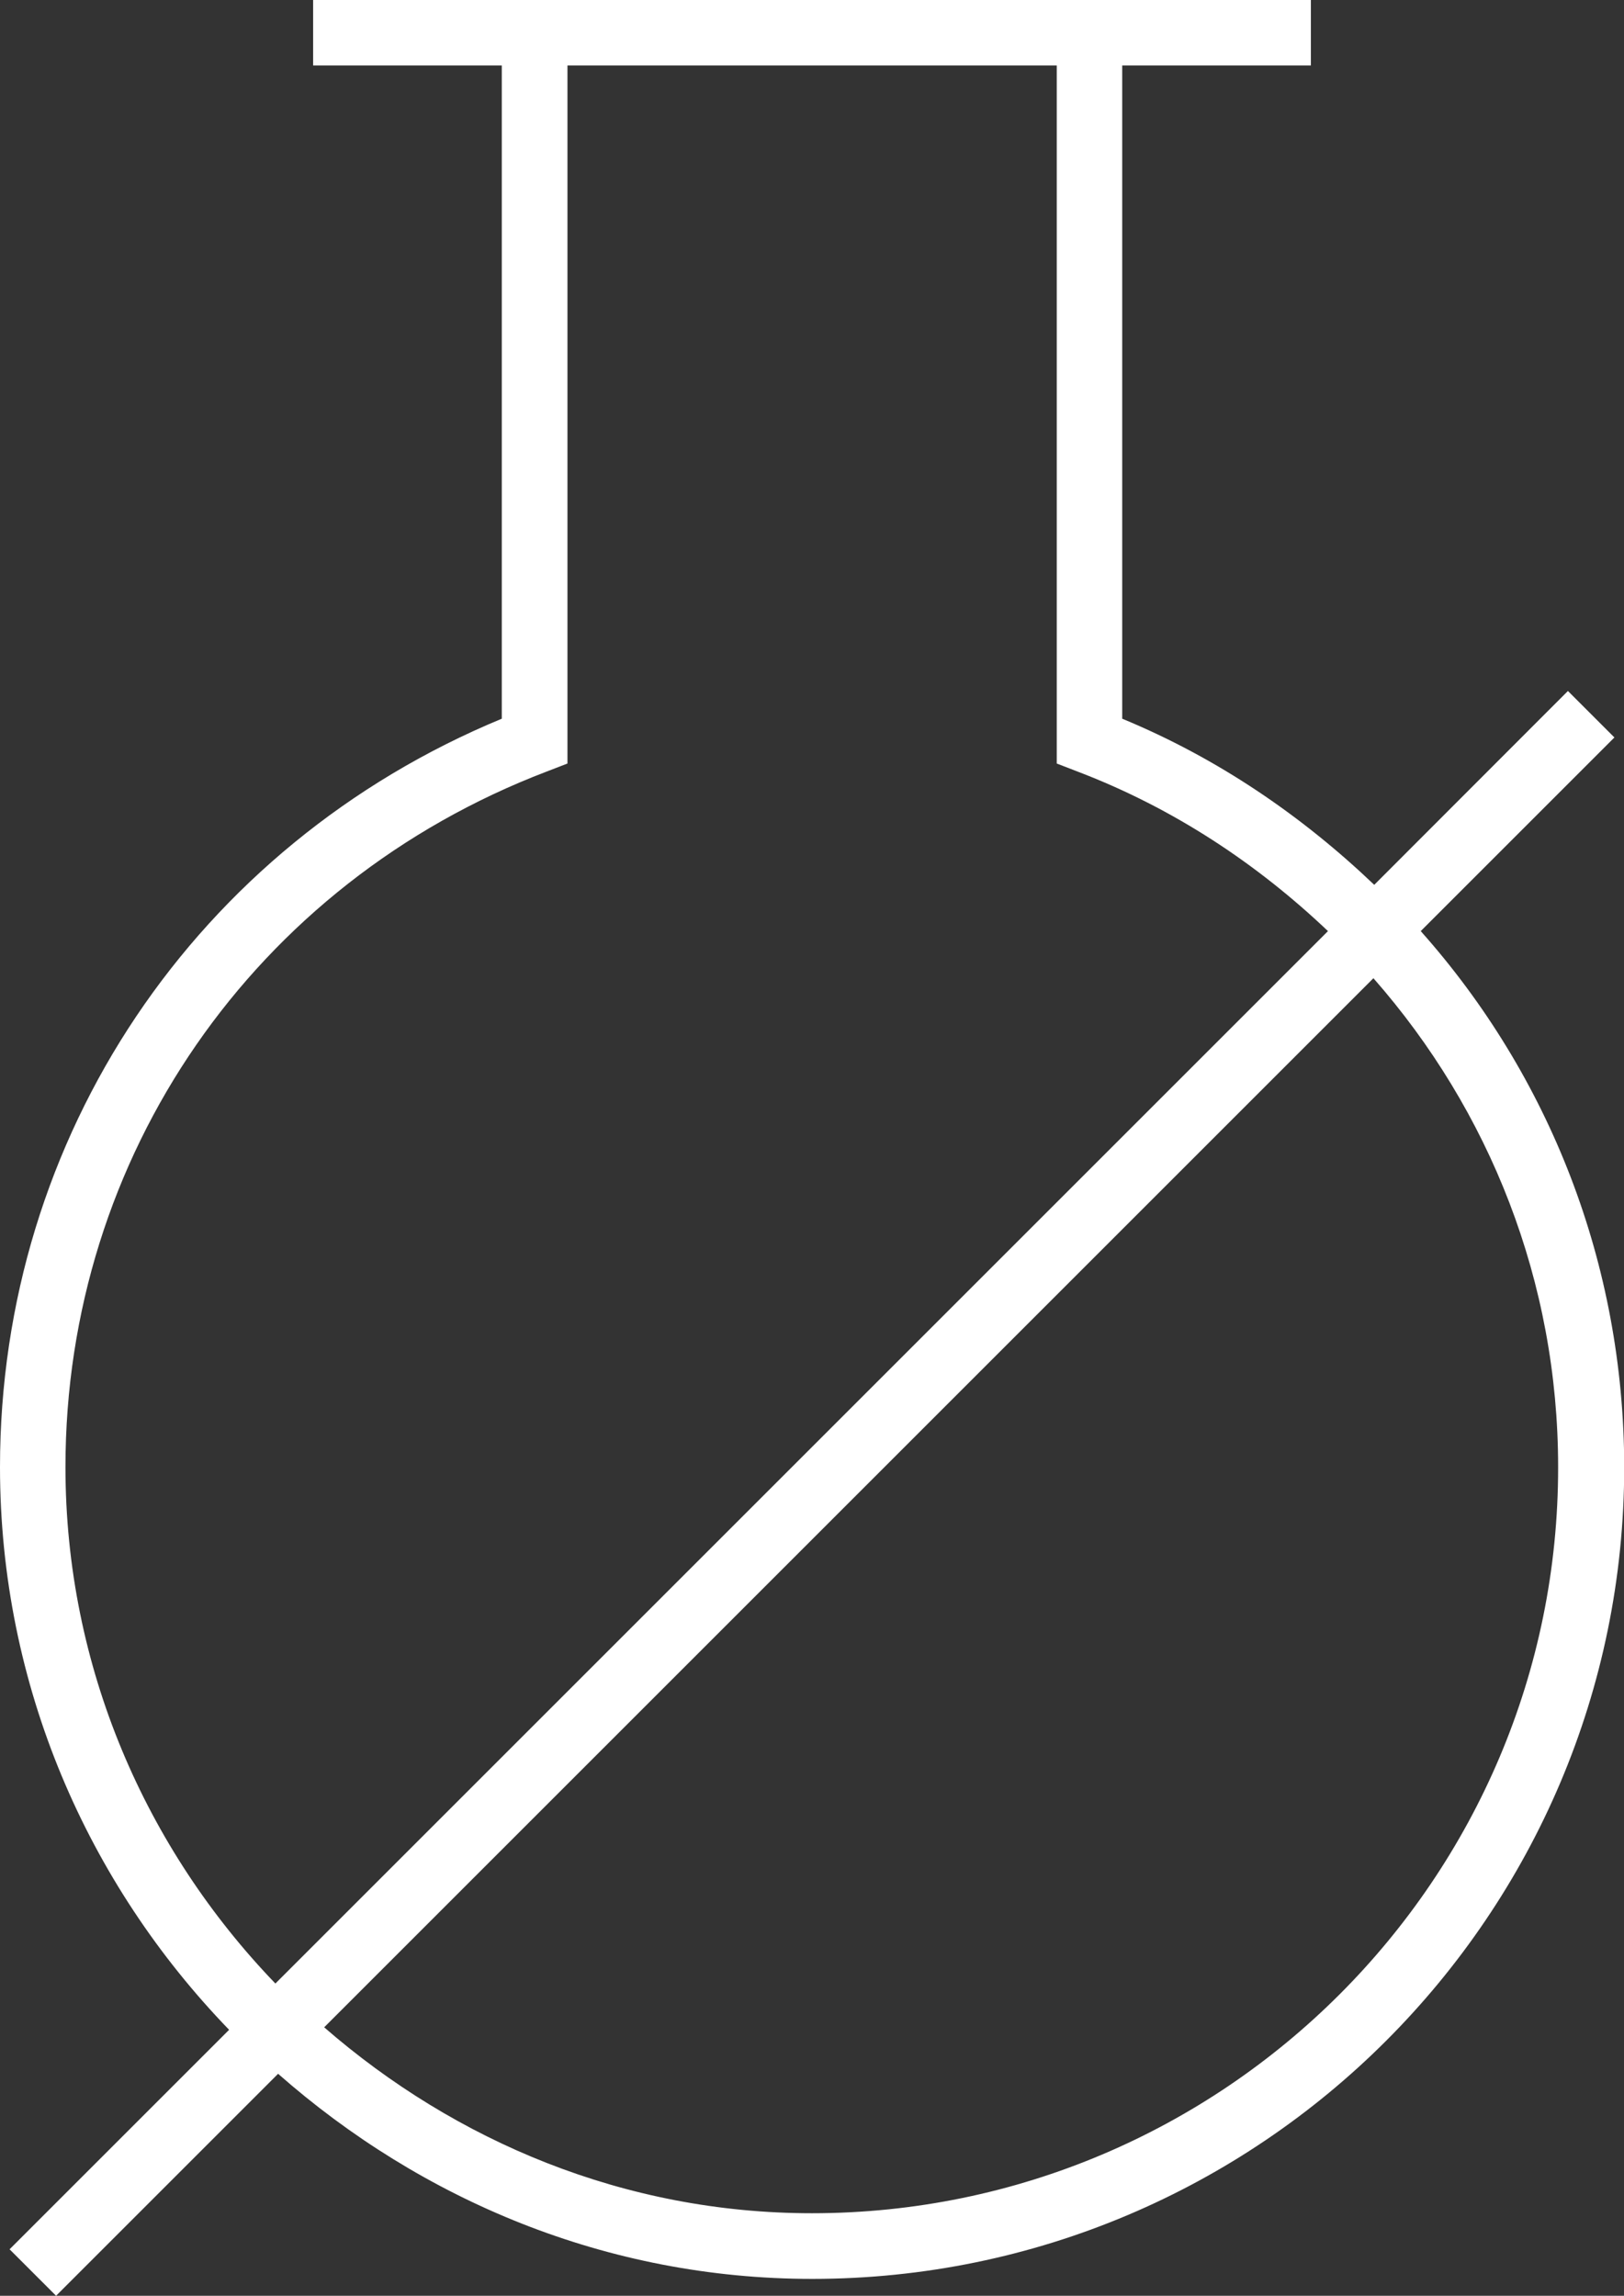
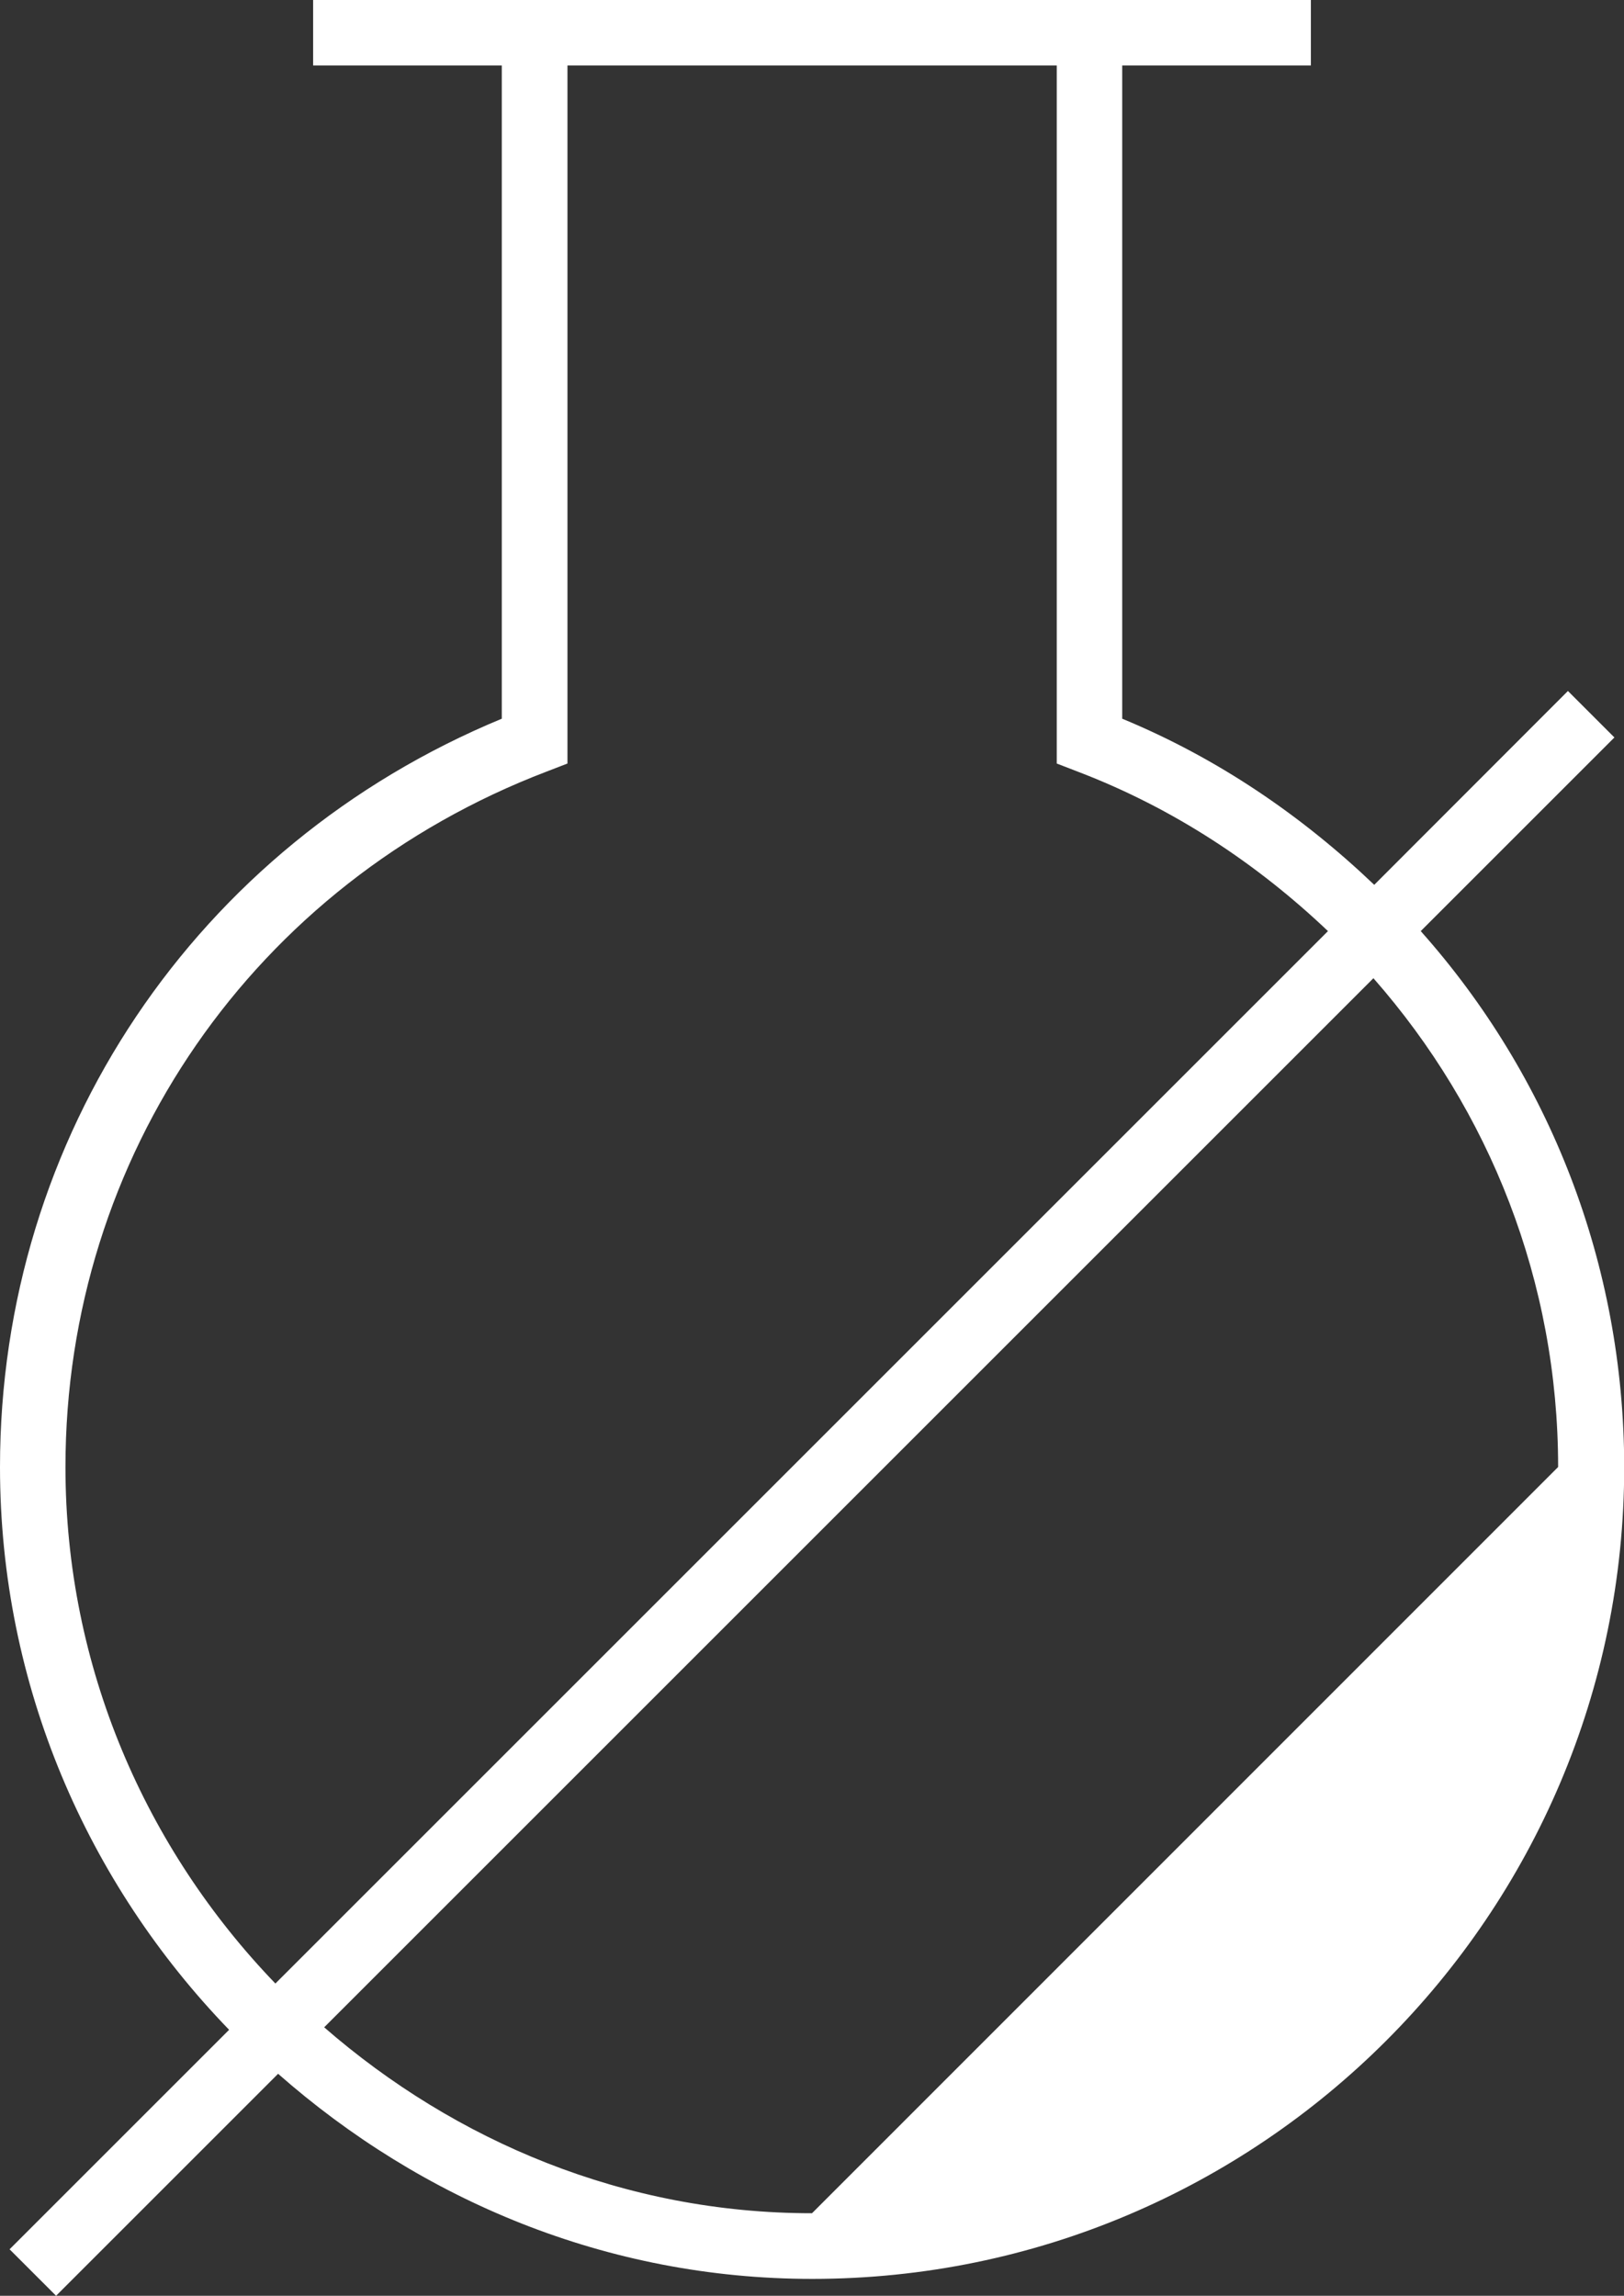
<svg xmlns="http://www.w3.org/2000/svg" version="1.1" id="Layer_1" x="0px" y="0px" viewBox="0 0 7.79 11.014" style="enable-background:new 0 0 7.79 11.014;" xml:space="preserve">
  <rect x="0" y="0" width="7.79" height="11.014" fill="#333333" stroke="none" />
  <style type="text/css">
	.st0{fill:#FFFFFF;}
</style>
-   <path class="st0" d="M6.815,4.467L7.744,3.538L7.521,3.315L6.592,4.245  c-0.345-0.329-0.747-0.606-1.209-0.797V0.314h0.905V0H5.383H2.407H1.502v0.314  h0.905v3.134C0.94,4.055,0,5.453,0,7.038c0,1.049,0.421,1.999,1.099,2.7  l-1.053,1.053l0.223,0.223l1.065-1.065c0.687,0.605,1.577,0.984,2.562,0.984  c2.147,0,3.895-1.747,3.895-3.895C7.79,6.062,7.431,5.159,6.815,4.467z M0.314,7.038  c0-1.49,0.905-2.8,2.307-3.336l0.101-0.039V0.314h2.347v3.349l0.101,0.039  c0.461,0.176,0.861,0.443,1.2,0.765L1.321,9.516  C0.701,8.872,0.314,8,0.314,7.038z M3.895,10.618  c-0.898,0-1.71-0.344-2.34-0.892l5.033-5.033  c0.558,0.635,0.886,1.456,0.886,2.345C7.476,9.012,5.869,10.618,3.895,10.618z" />
+   <path class="st0" d="M6.815,4.467L7.744,3.538L7.521,3.315L6.592,4.245  c-0.345-0.329-0.747-0.606-1.209-0.797V0.314h0.905V0H5.383H2.407H1.502v0.314  h0.905v3.134C0.94,4.055,0,5.453,0,7.038c0,1.049,0.421,1.999,1.099,2.7  l-1.053,1.053l0.223,0.223l1.065-1.065c0.687,0.605,1.577,0.984,2.562,0.984  c2.147,0,3.895-1.747,3.895-3.895C7.79,6.062,7.431,5.159,6.815,4.467z M0.314,7.038  c0-1.49,0.905-2.8,2.307-3.336l0.101-0.039V0.314h2.347v3.349l0.101,0.039  c0.461,0.176,0.861,0.443,1.2,0.765L1.321,9.516  C0.701,8.872,0.314,8,0.314,7.038z M3.895,10.618  c-0.898,0-1.71-0.344-2.34-0.892l5.033-5.033  c0.558,0.635,0.886,1.456,0.886,2.345z" />
</svg>